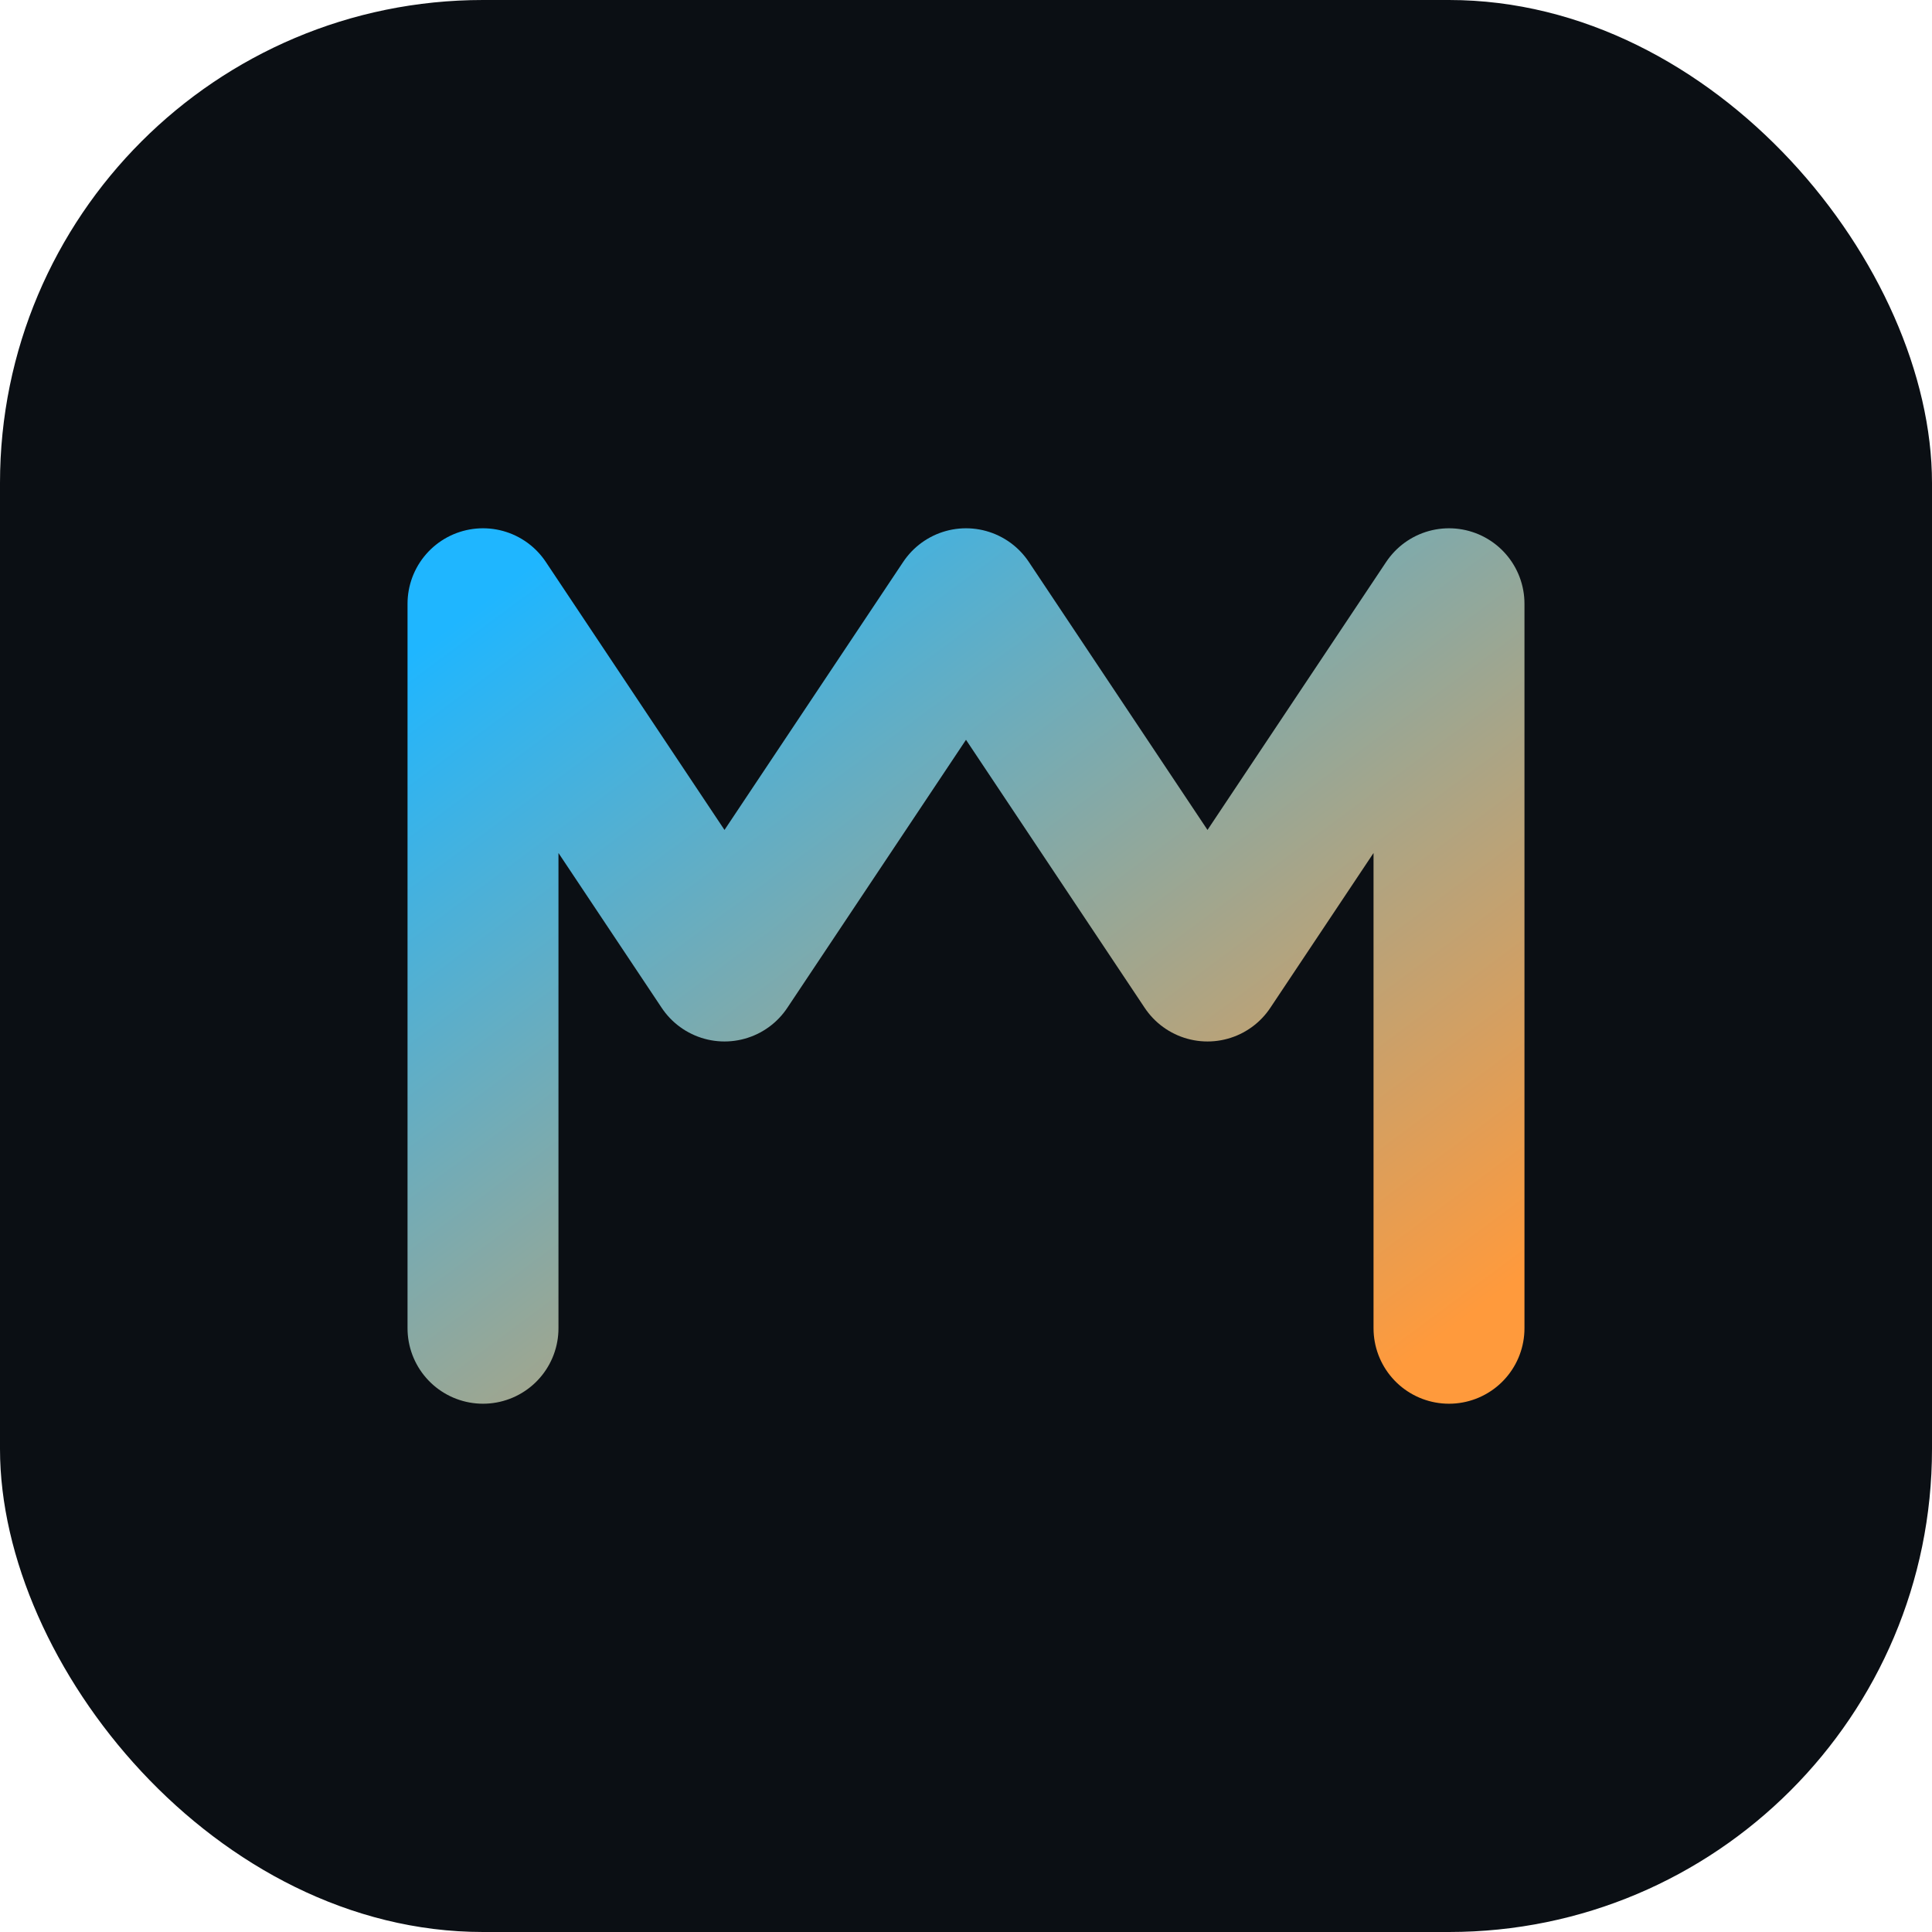
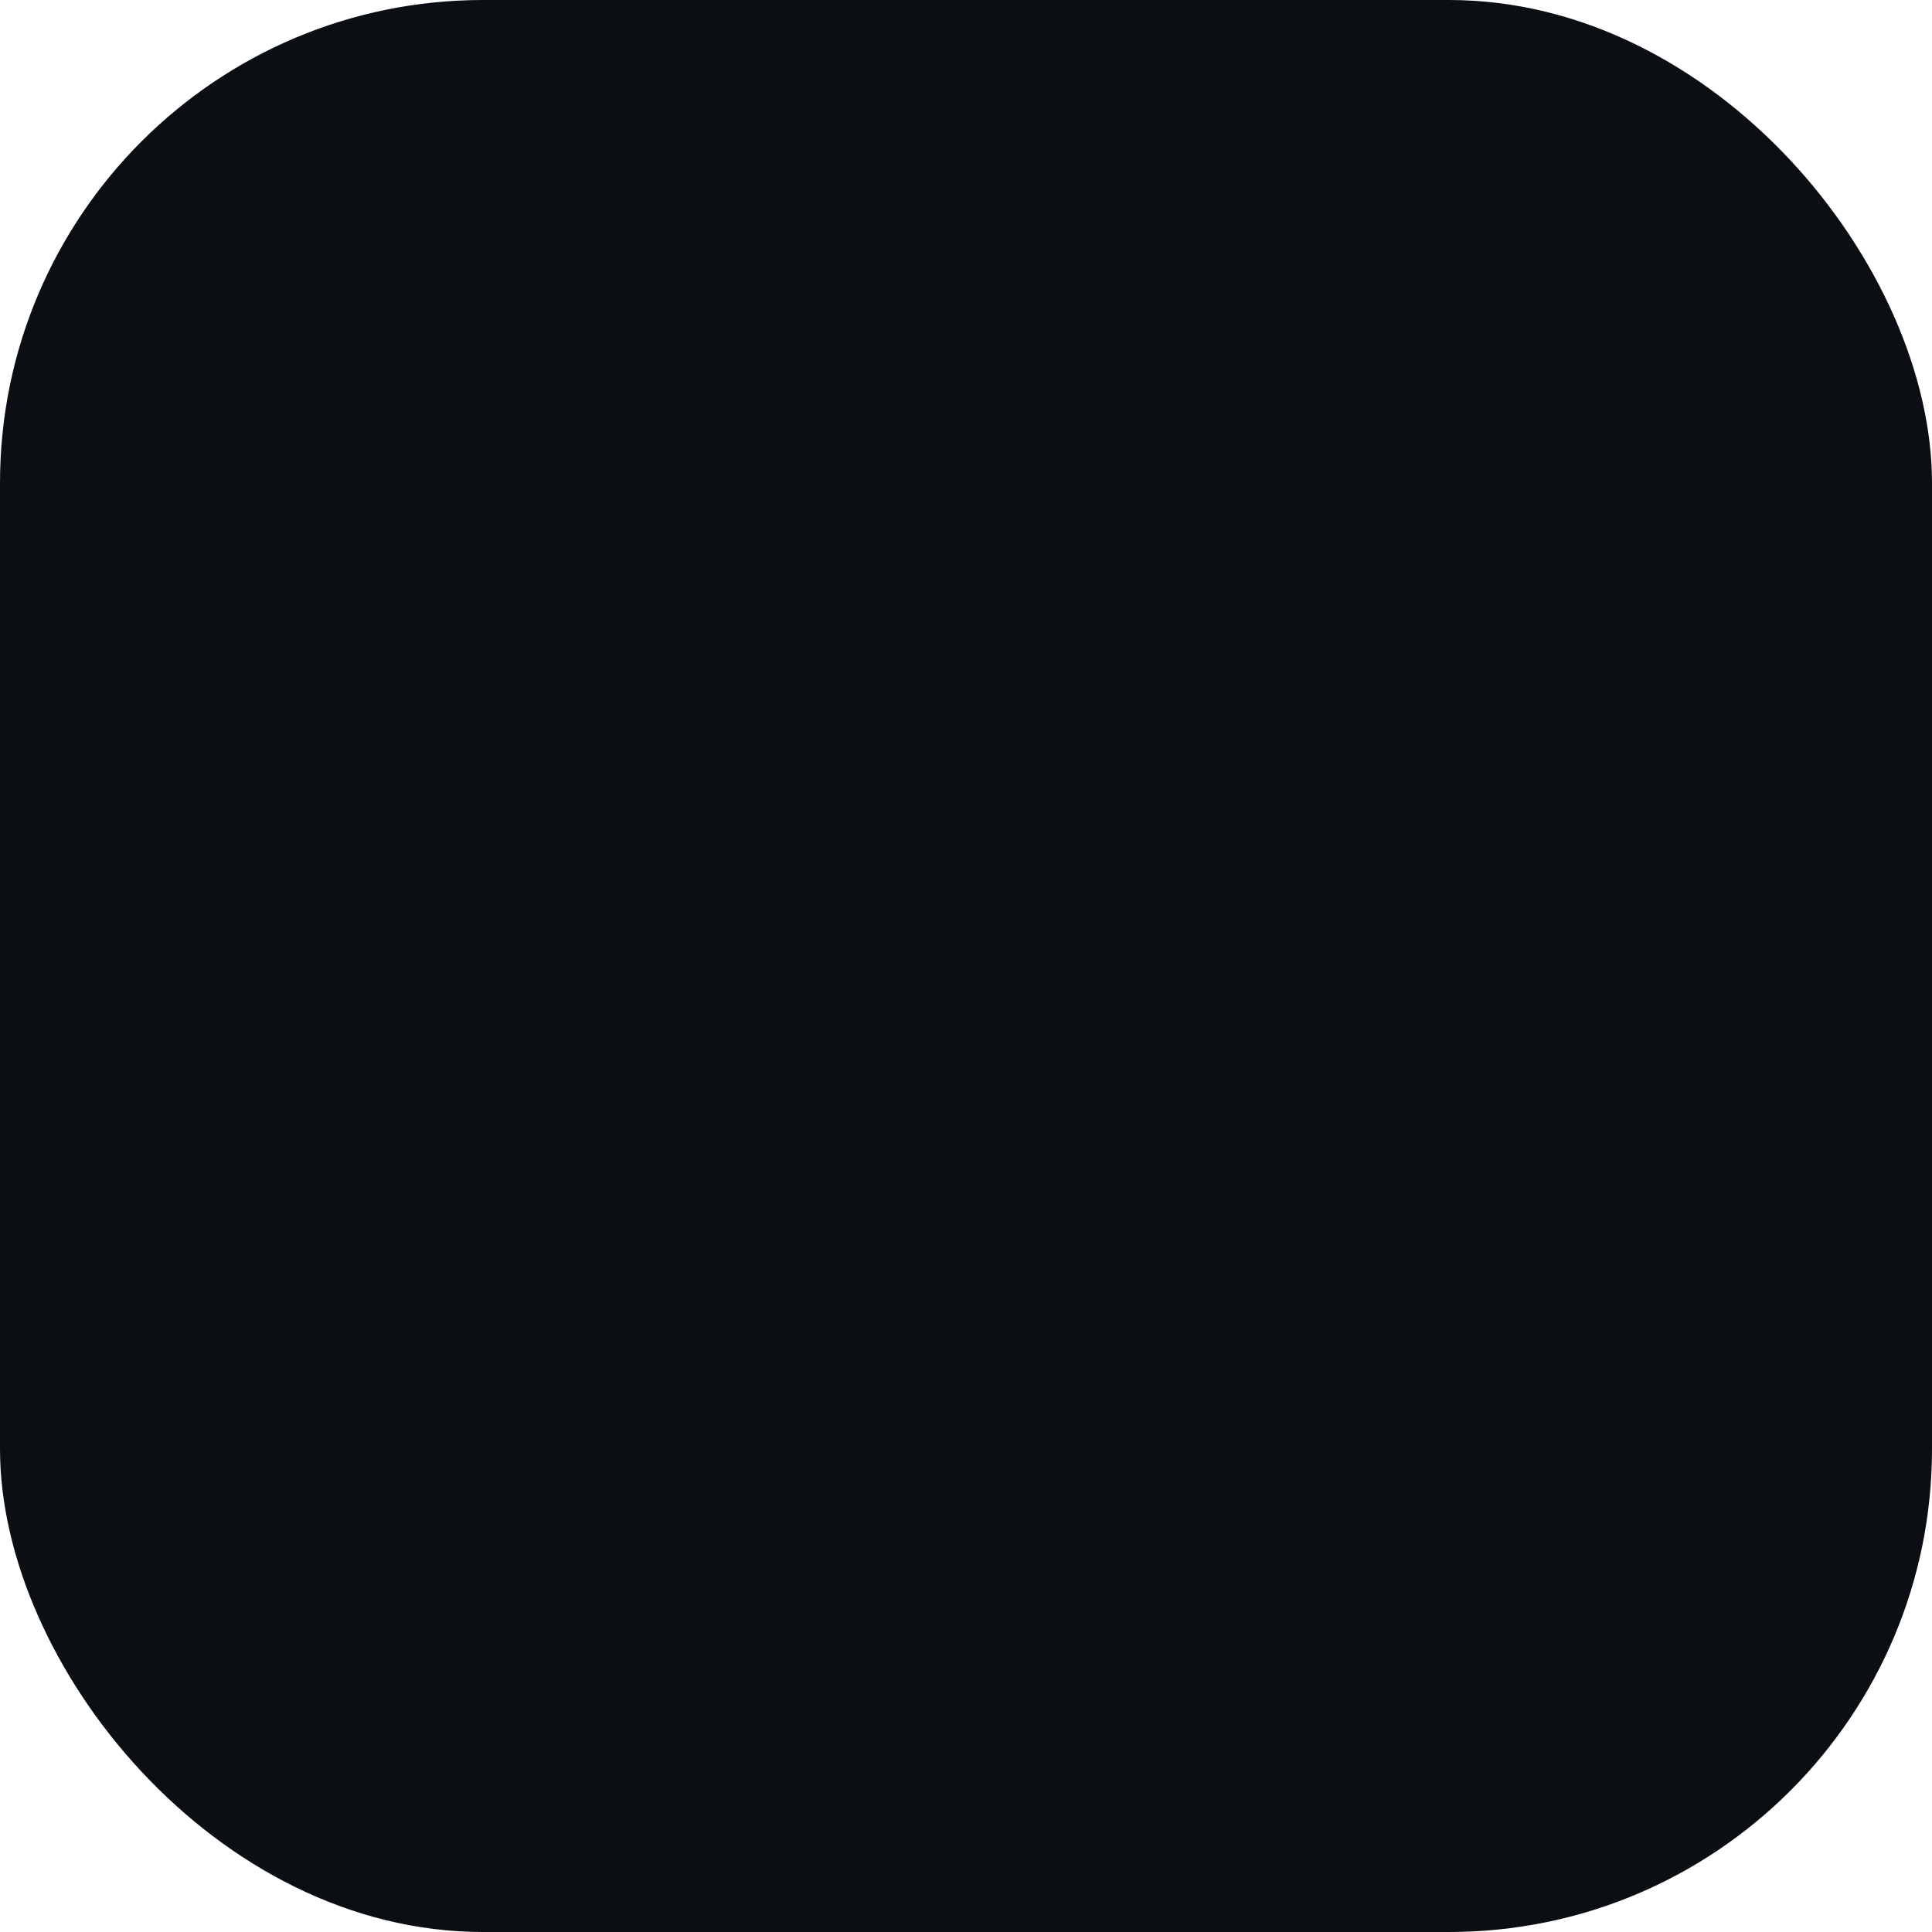
<svg xmlns="http://www.w3.org/2000/svg" viewBox="0 0 32 32" fill="none">
  <defs>
    <linearGradient id="gradient" x1="0%" y1="0%" x2="100%" y2="100%">
      <stop offset="0%" style="stop-color:#1FB6FF" />
      <stop offset="100%" style="stop-color:#FF9A3C" />
    </linearGradient>
  </defs>
  <rect width="32" height="32" rx="8" fill="#0B0F14" />
-   <path d="M8 22V10L12 16L16 10L20 16L24 10V22" stroke="url(#gradient)" stroke-width="2.5" stroke-linecap="round" stroke-linejoin="round" fill="none" />
</svg>